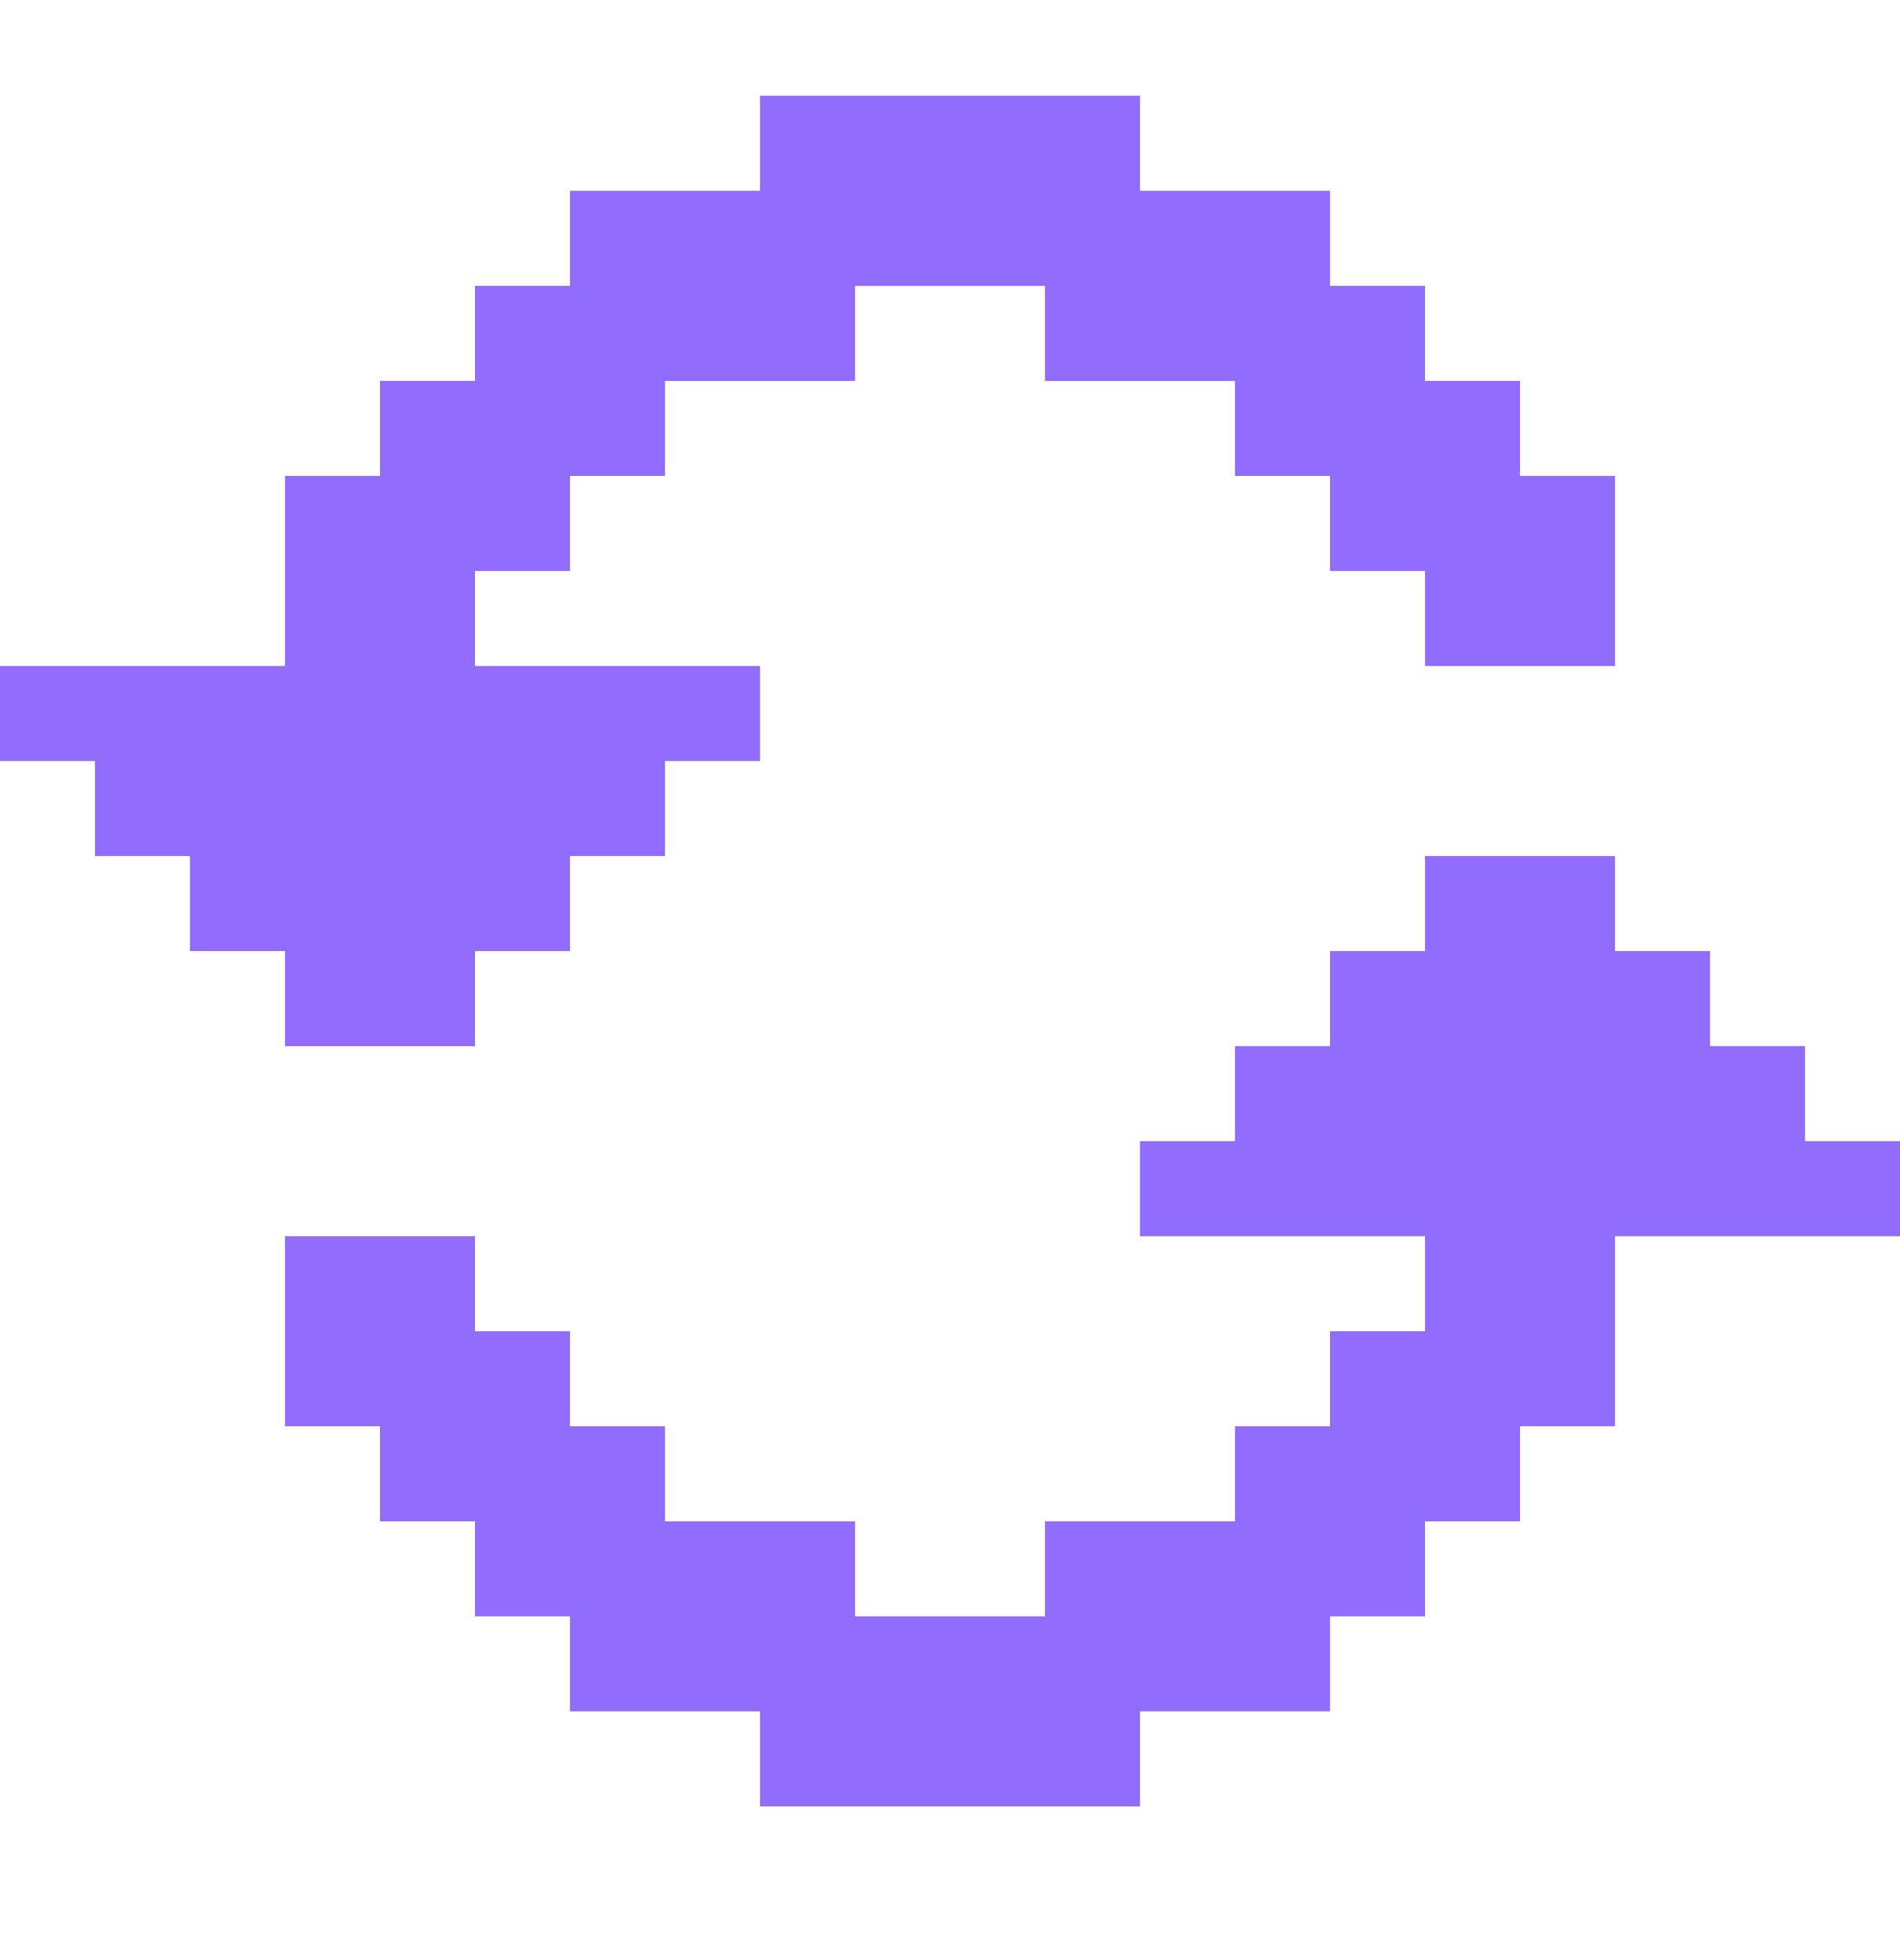
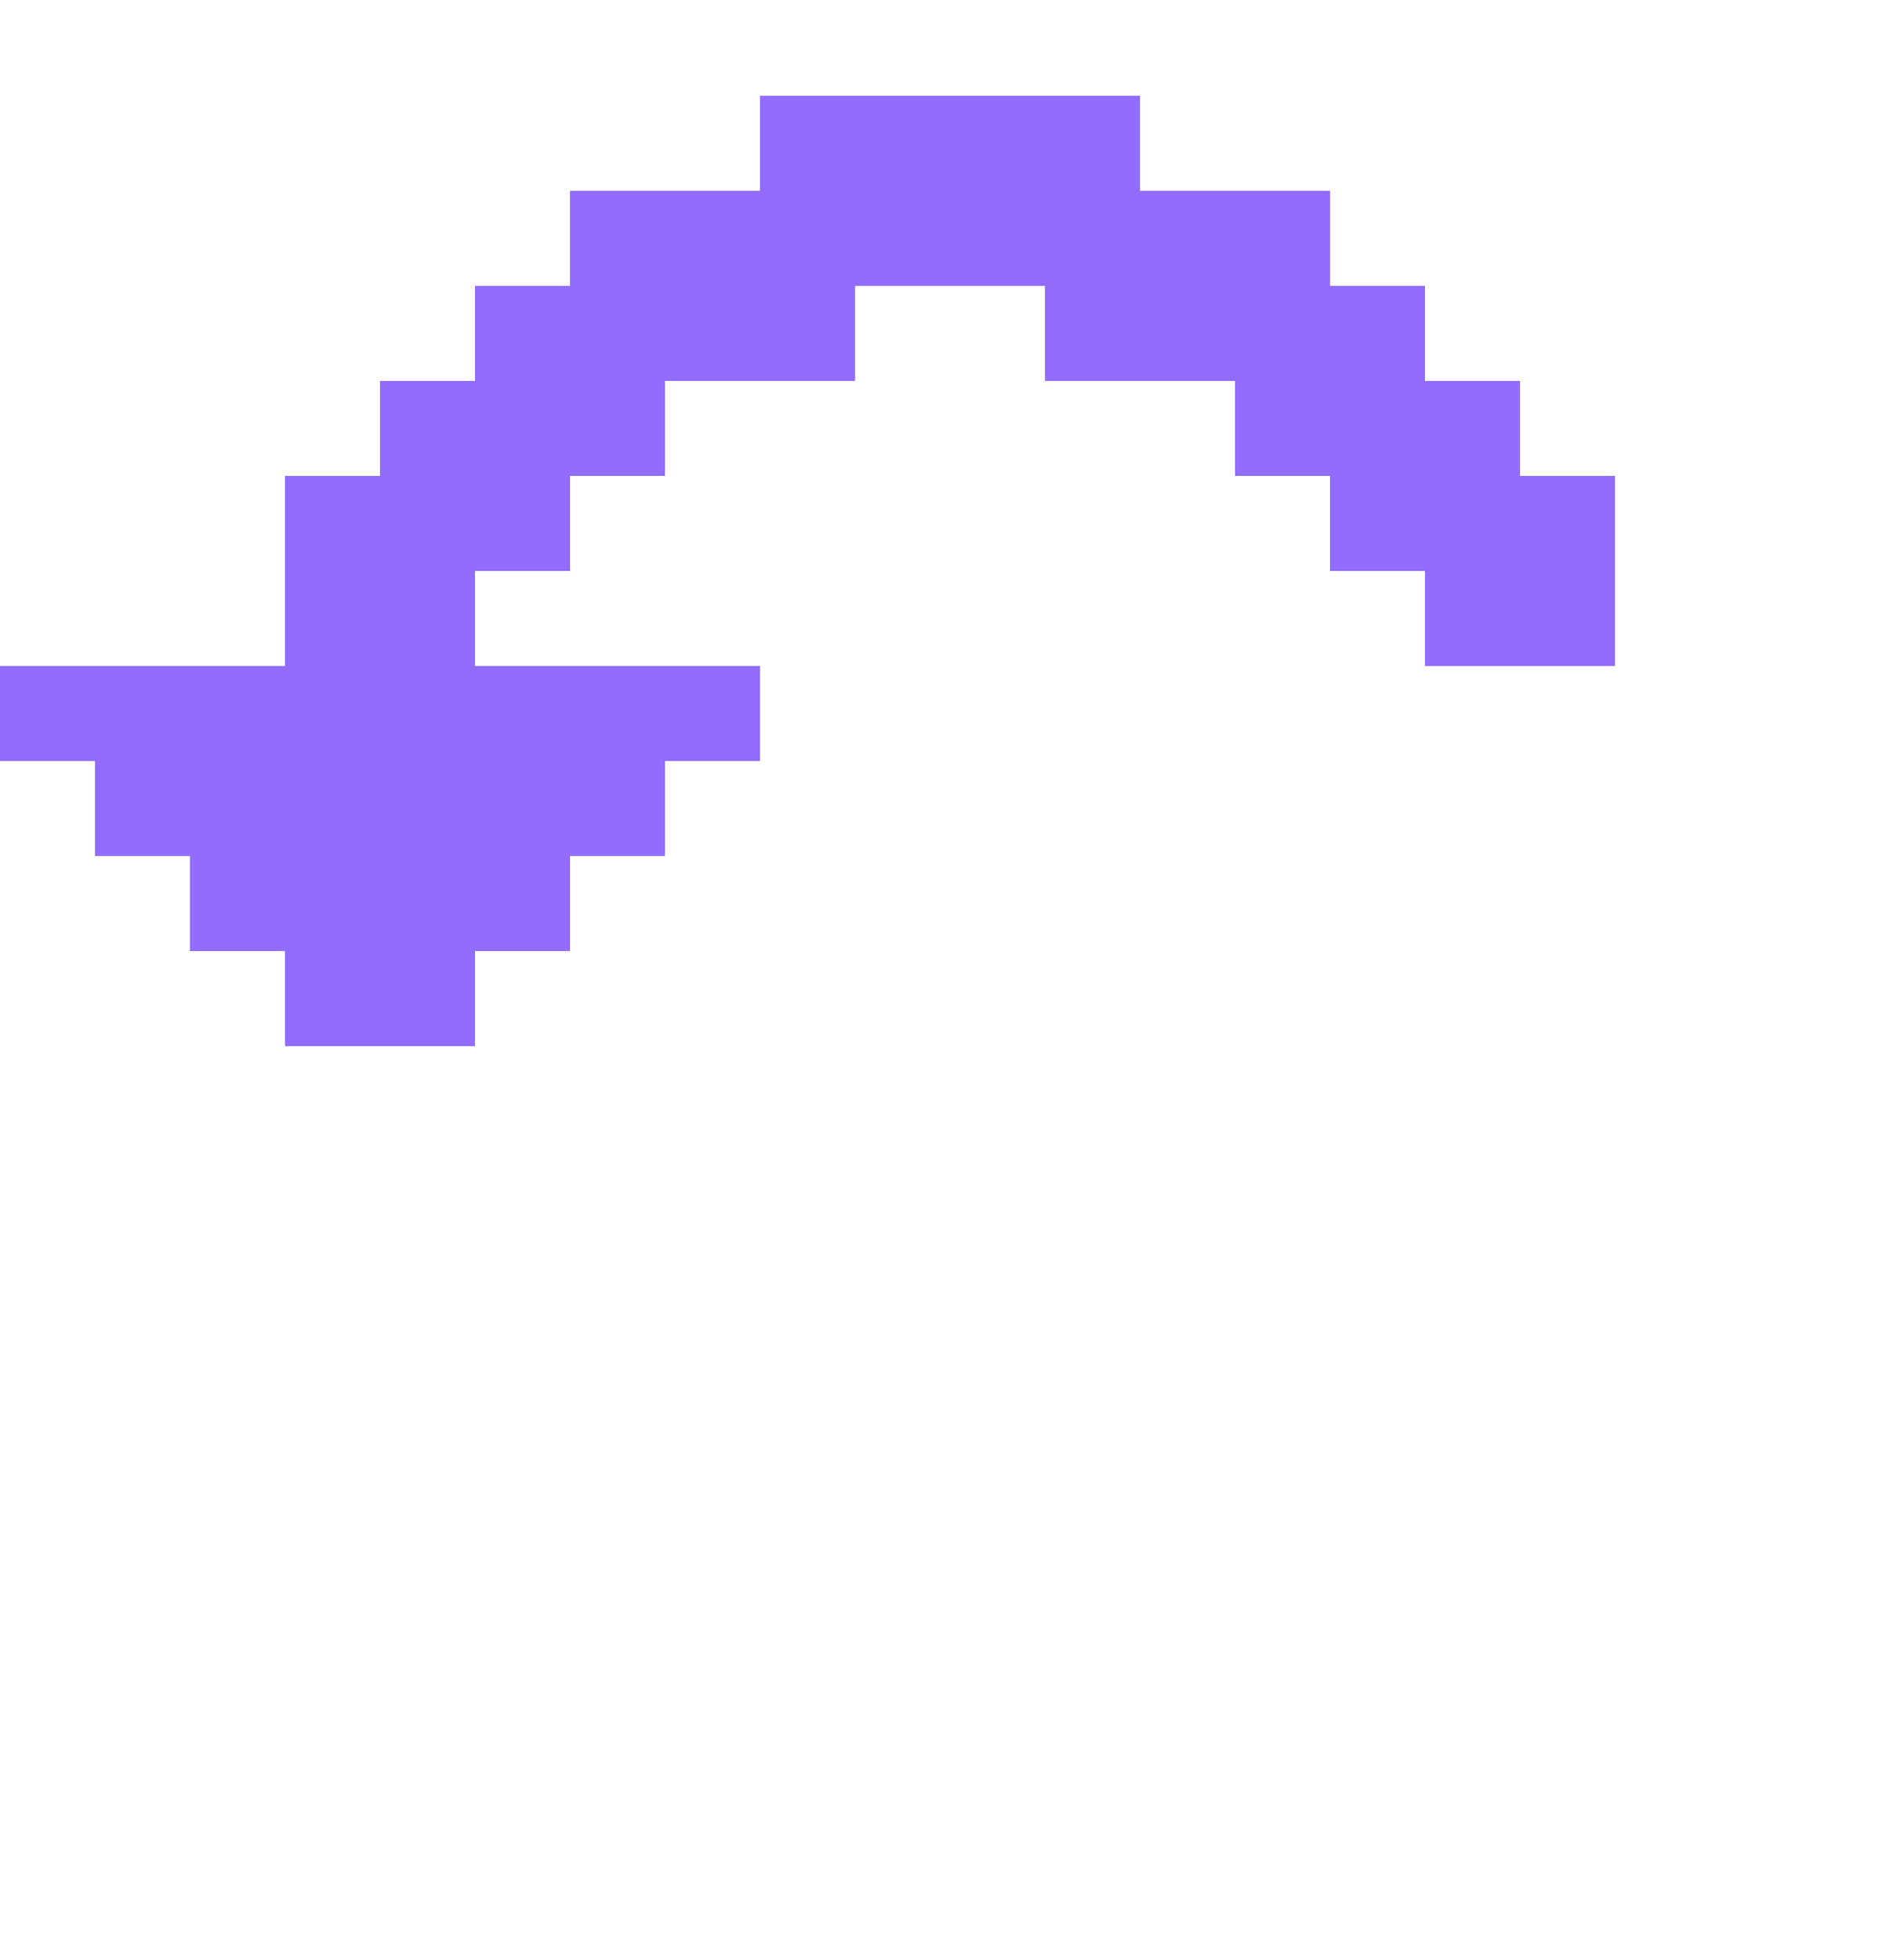
<svg xmlns="http://www.w3.org/2000/svg" width="32" height="33" viewBox="0 0 32 33" fill="none">
  <path d="M6.4 8.013H4.8V11.213H0V12.812H1.6V14.412H3.2V16.012H4.8V17.613H8V16.012H9.6V14.412H11.2V12.812H12.8V11.213H8V9.613H9.6V8.013H11.2V6.413H14.4V4.813H17.6V6.413H20.8V8.013H22.4V9.613H24V11.213H27.2V8.013H25.6V6.413H24V4.813H22.4V3.213H19.2V1.613H12.8V3.213H9.6V4.813H8V6.413H6.4V8.013Z" fill="#926CFD" />
-   <path d="M25.6 24.012H27.2V20.812H32V19.212H30.4V17.613H28.8V16.012H27.2V14.412H24V16.012H22.4V17.613H20.8V19.212H19.2V20.812H24L24 22.413H22.4L22.4 24.012H20.8V25.613L17.6 25.613V27.212H14.4V25.613H11.2V24.012H9.6L9.6 22.413H8V20.812L4.8 20.812L4.8 24.012H6.4V25.613H8V27.212H9.6V28.812H12.8V30.413H19.2V28.812H22.4V27.212H24V25.613H25.6V24.012Z" fill="#926CFD" />
</svg>